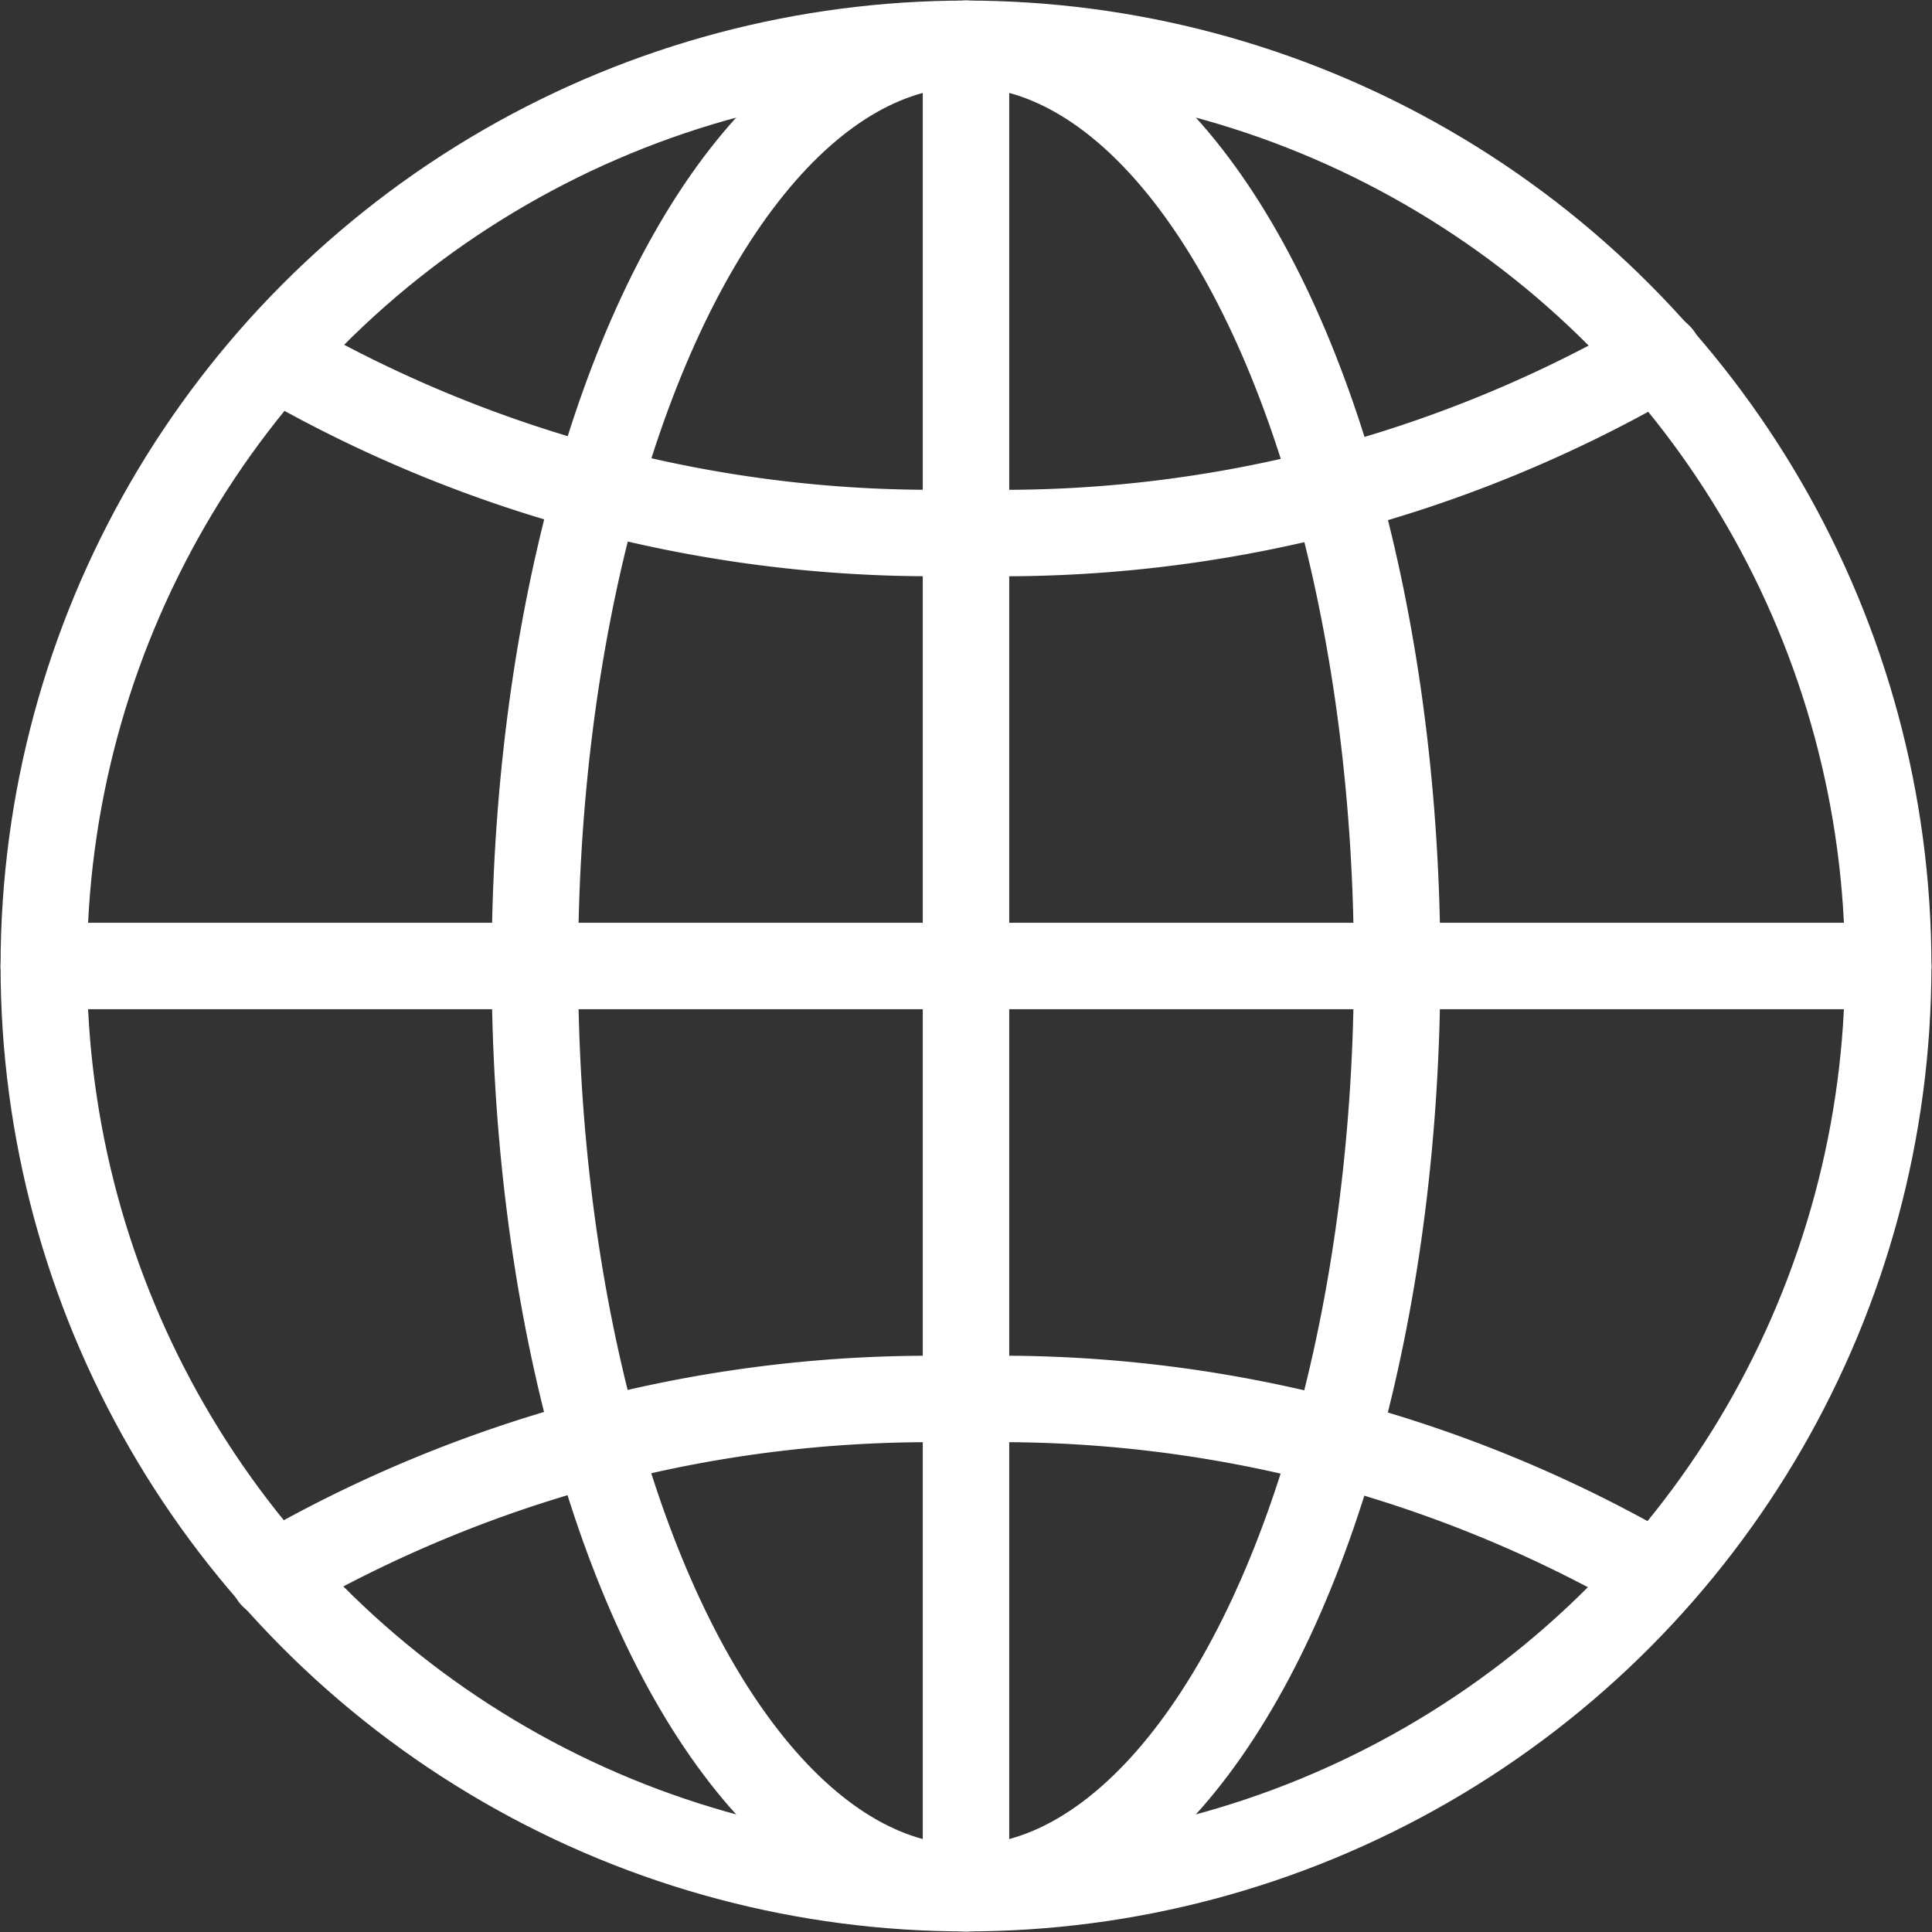
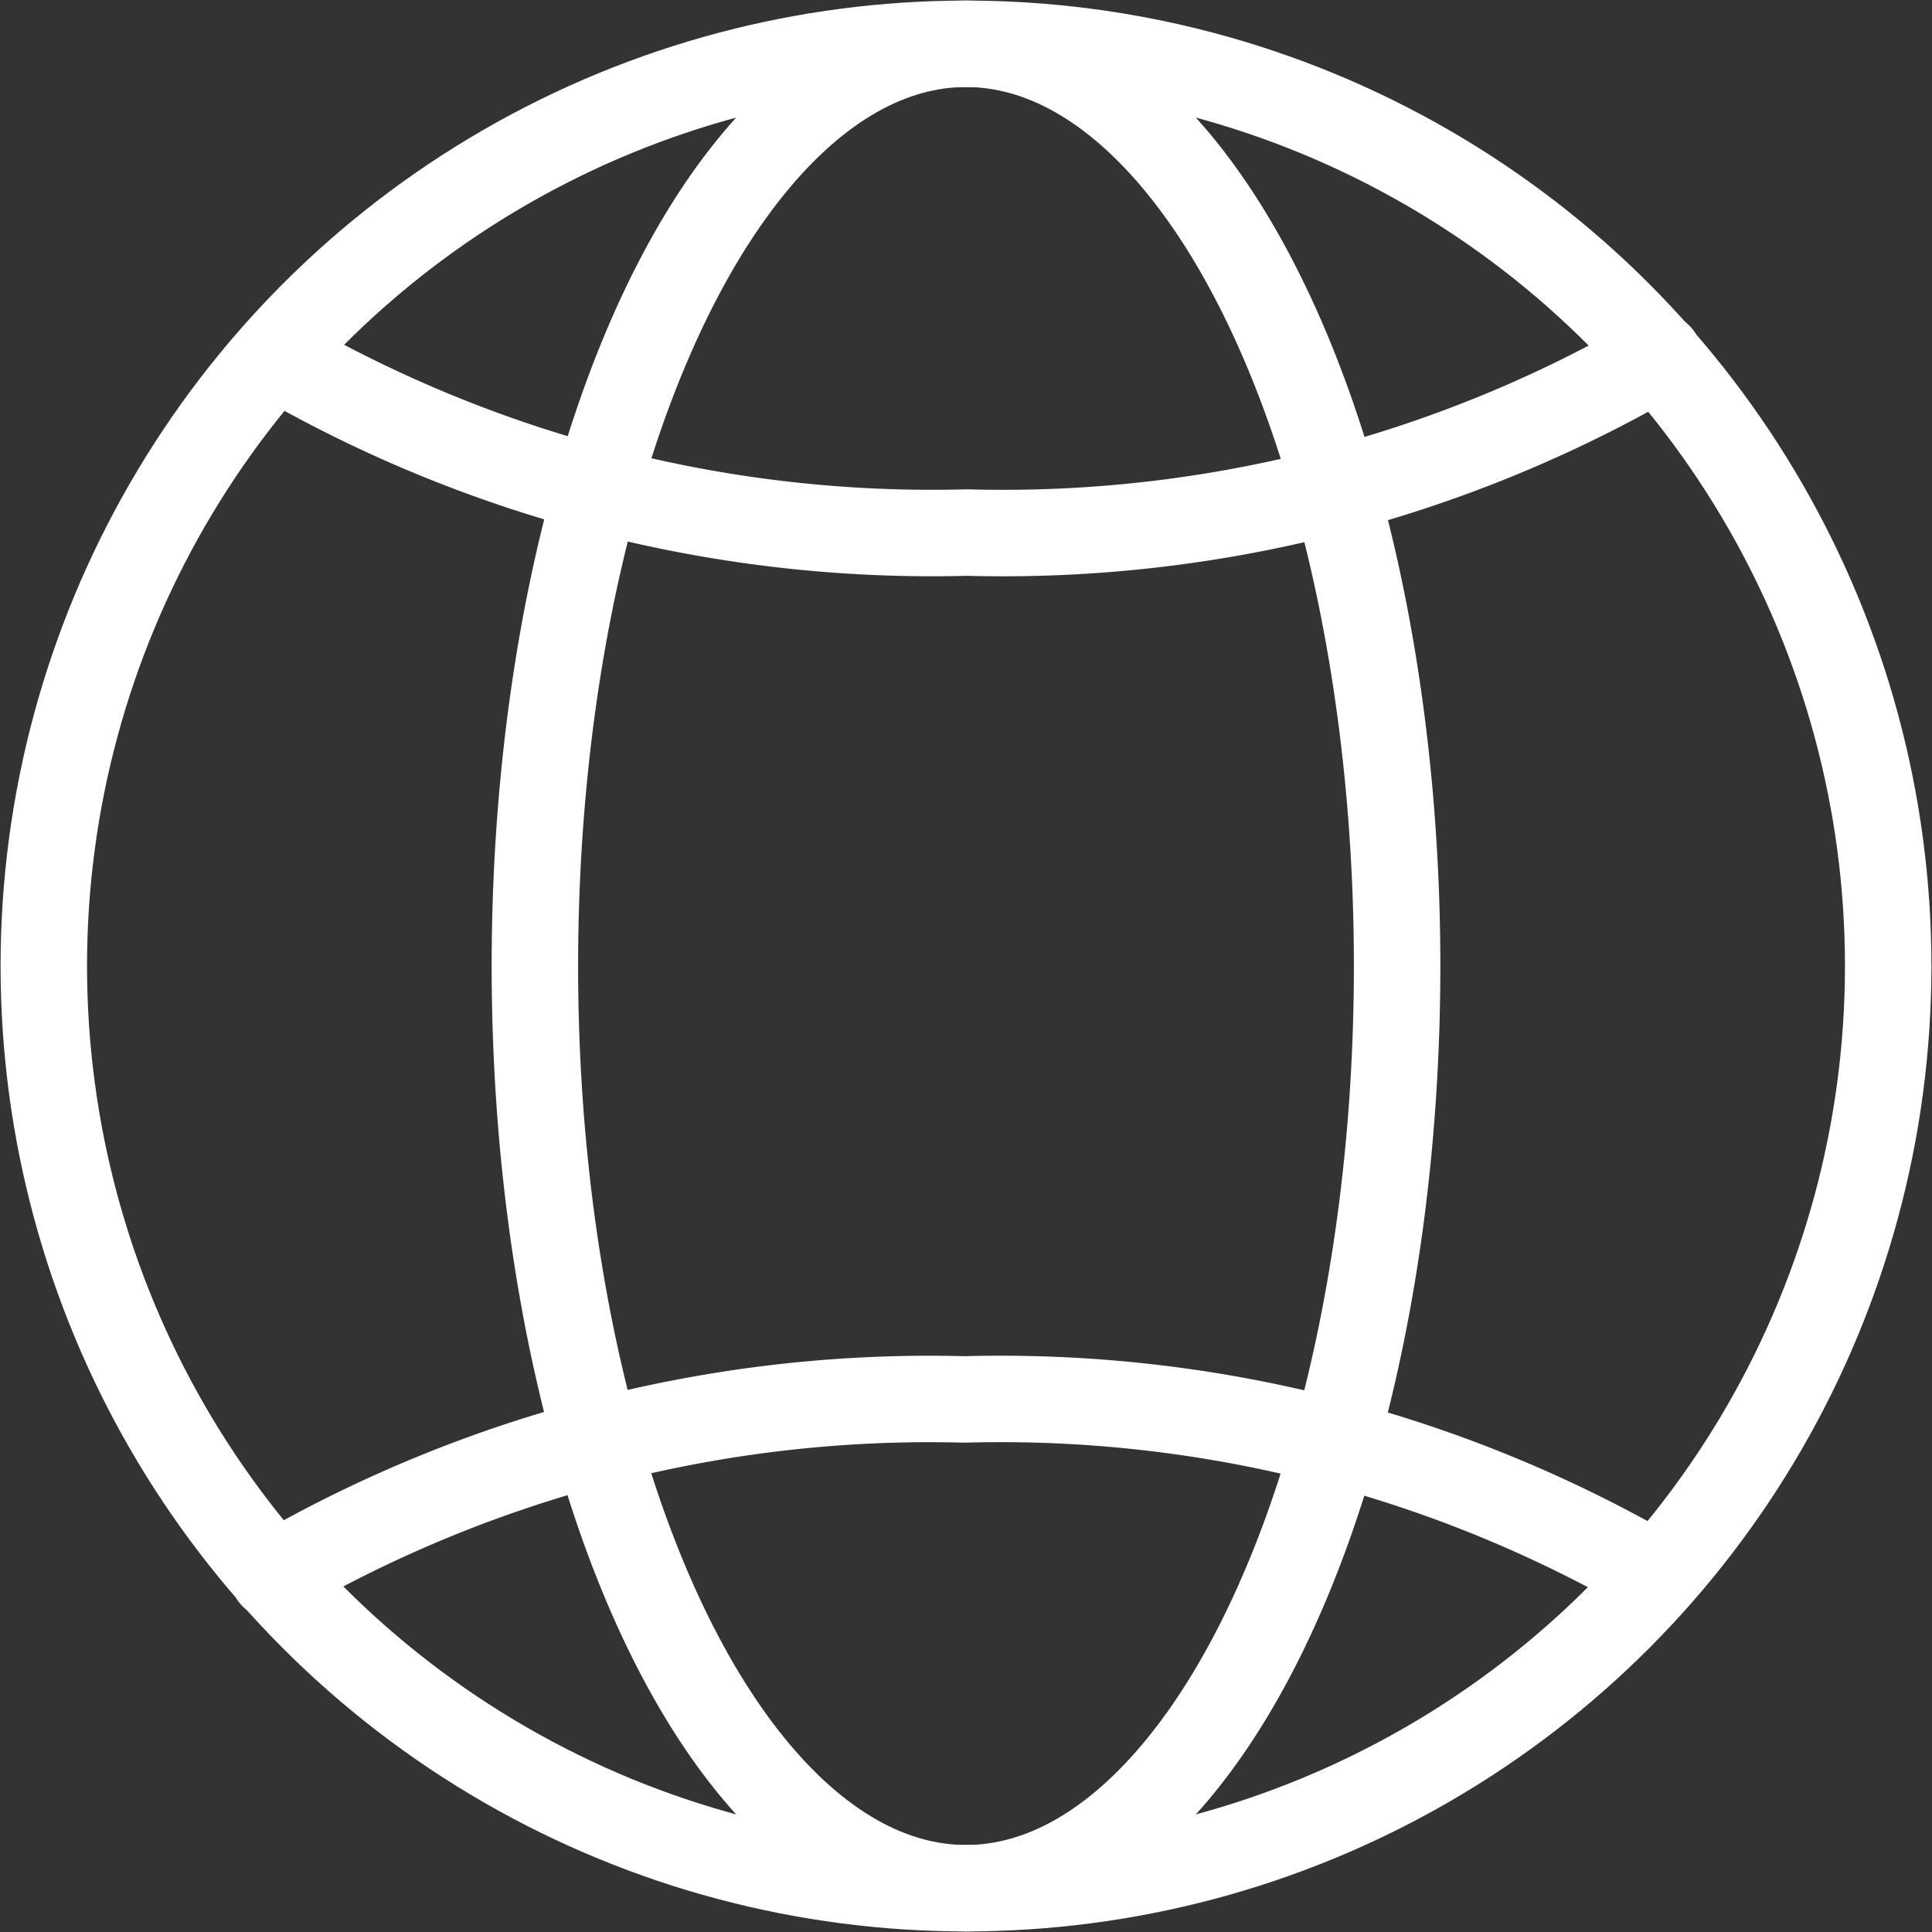
<svg xmlns="http://www.w3.org/2000/svg" width="16.76" height="16.76" viewBox="0 0 16.76 16.76">
  <rect x="0" y="0" width="16.76" height="16.76" fill="#333333" stroke="none" />
  <defs>
    <style>
      .cls-1 {
        fill: none;
        stroke: #fff;
        stroke-linecap: round;
        stroke-linejoin: round;
        stroke-width: 0.75px;
      }
    </style>
  </defs>
  <g id="导航条">
    <g>
      <circle class="cls-1" cx="8.38" cy="8.38" r="8" />
      <ellipse class="cls-1" cx="8.38" cy="8.38" rx="3.74" ry="8" />
      <path class="cls-1" d="M2.39,3.09a11.34,11.34,0,0,0,6,1.53,11.31,11.31,0,0,0,6-1.53" />
      <path class="cls-1" d="M14.37,13.67a11.31,11.31,0,0,0-6-1.53,11.34,11.34,0,0,0-6,1.53" />
-       <line class="cls-1" x1="0.38" y1="8.38" x2="16.38" y2="8.38" />
-       <line class="cls-1" x1="8.38" y1="0.38" x2="8.38" y2="16.38" />
    </g>
  </g>
</svg>